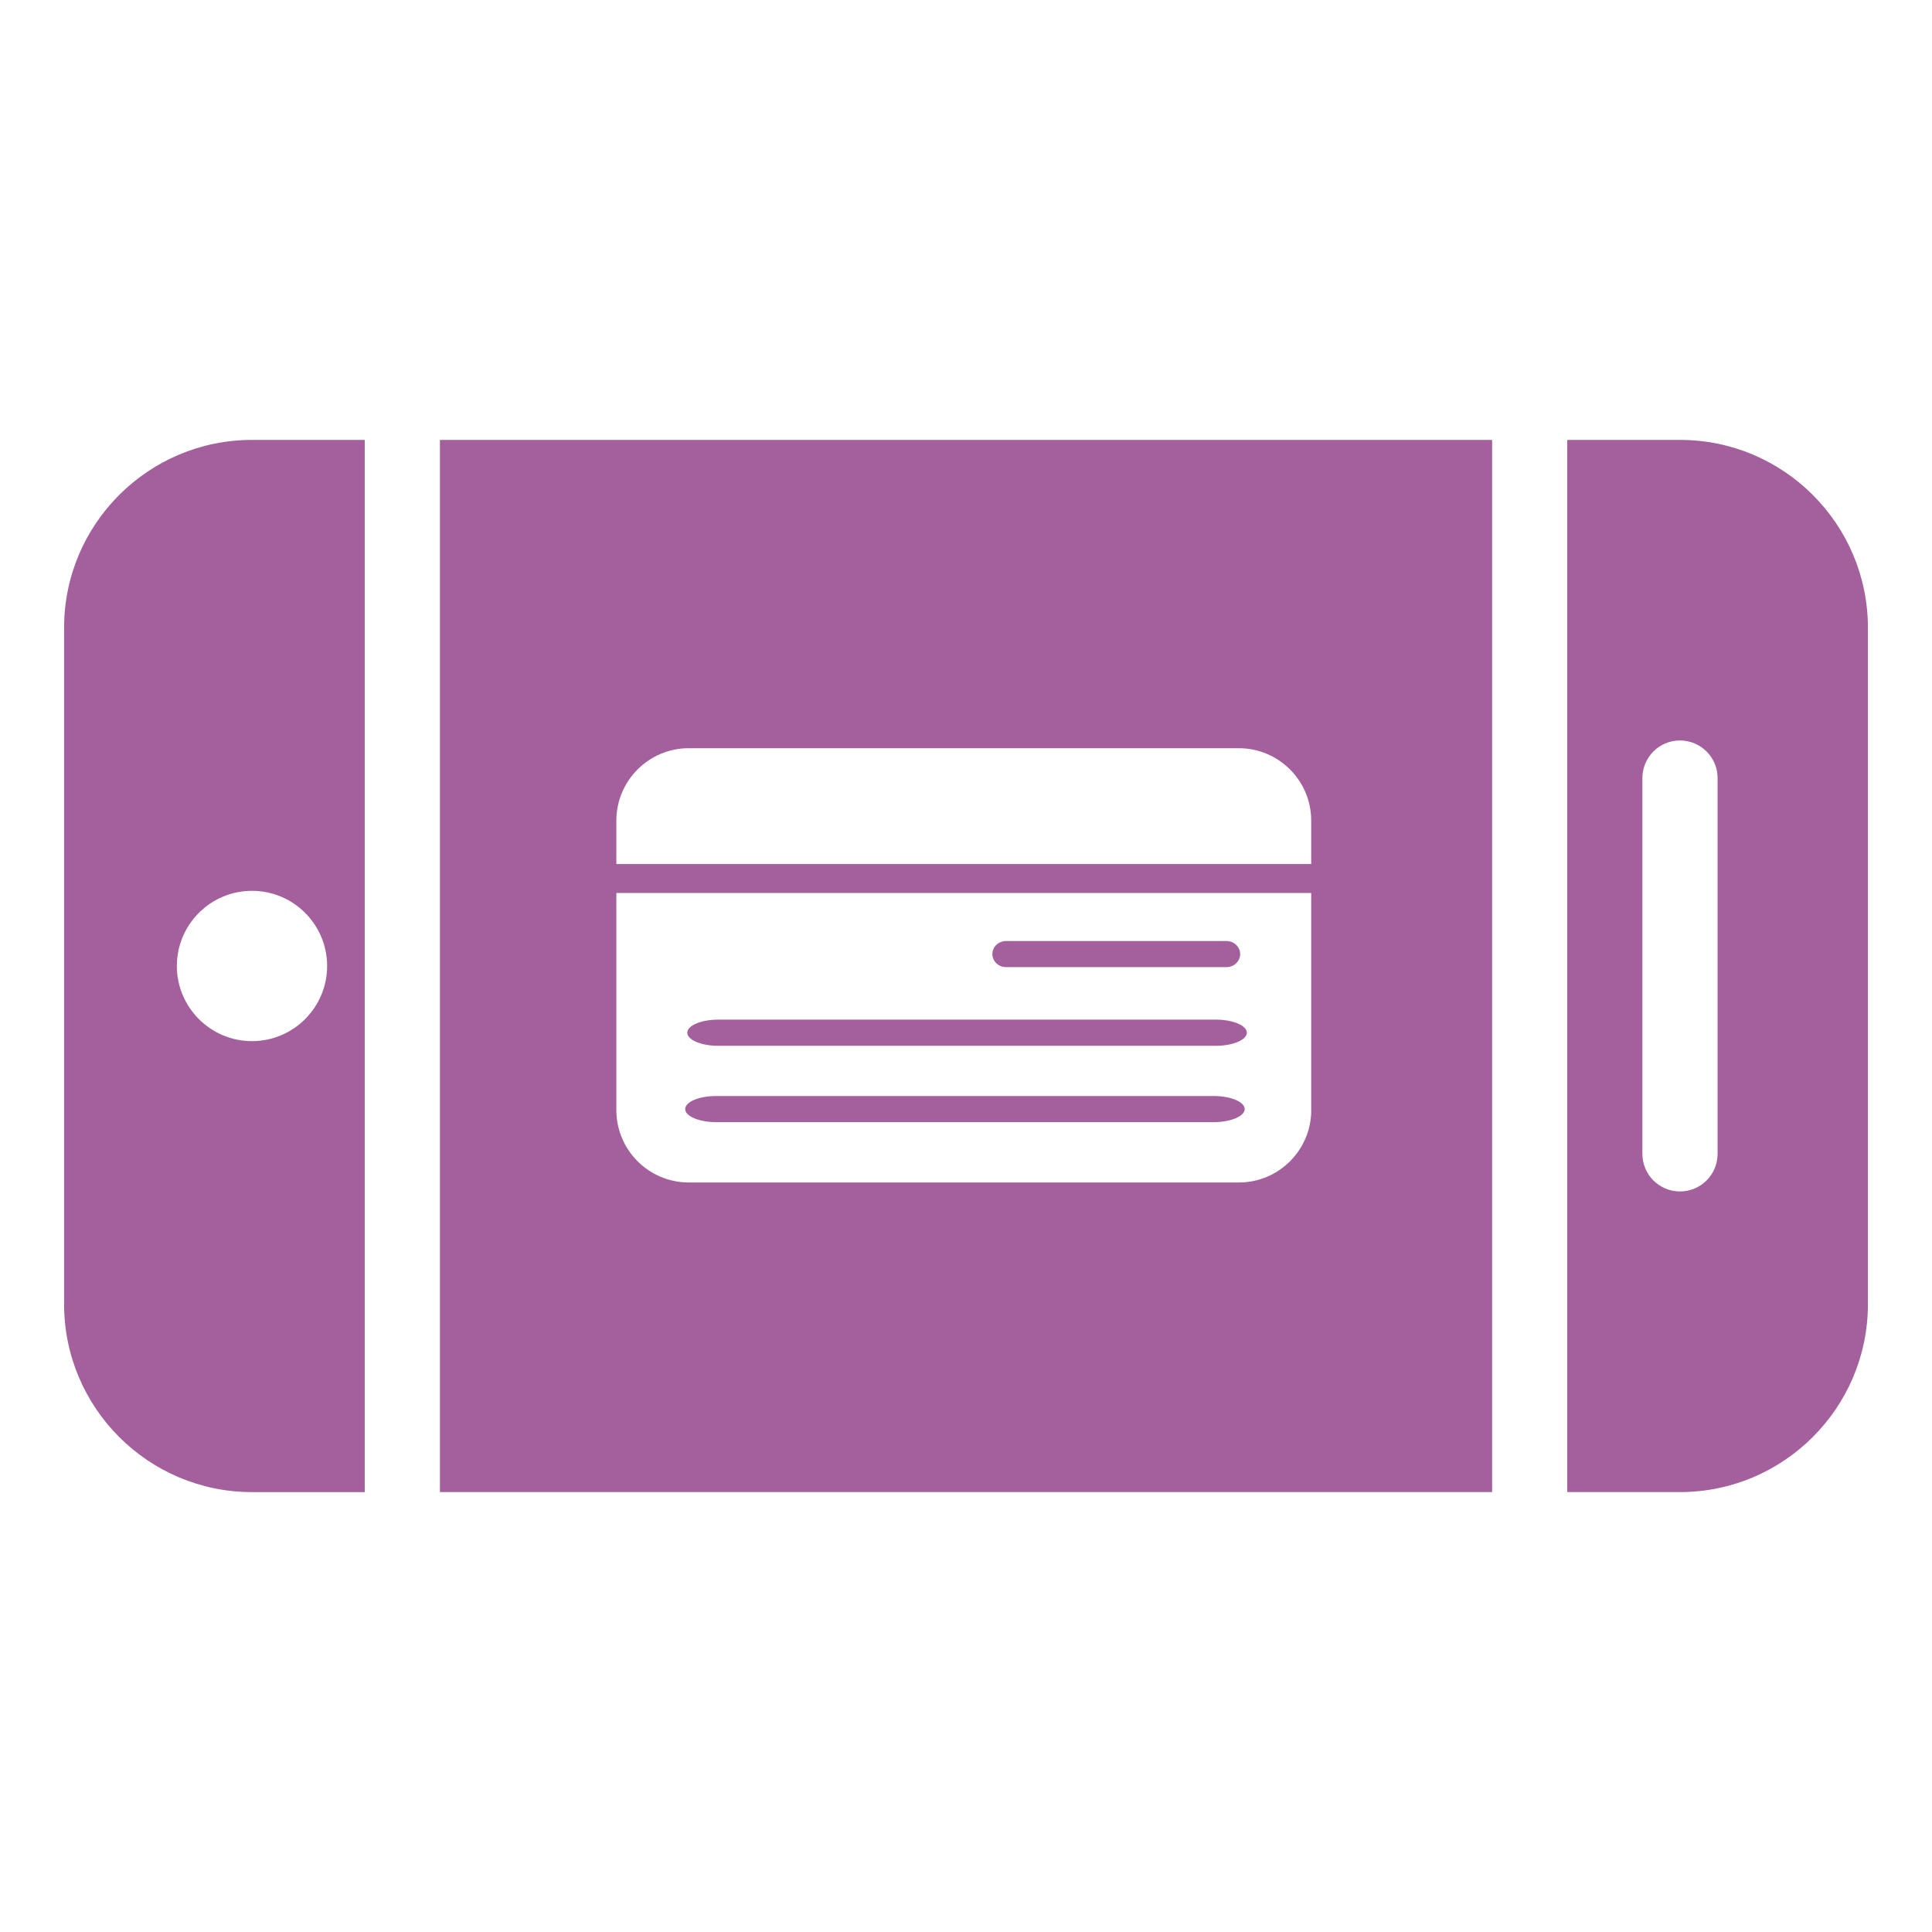
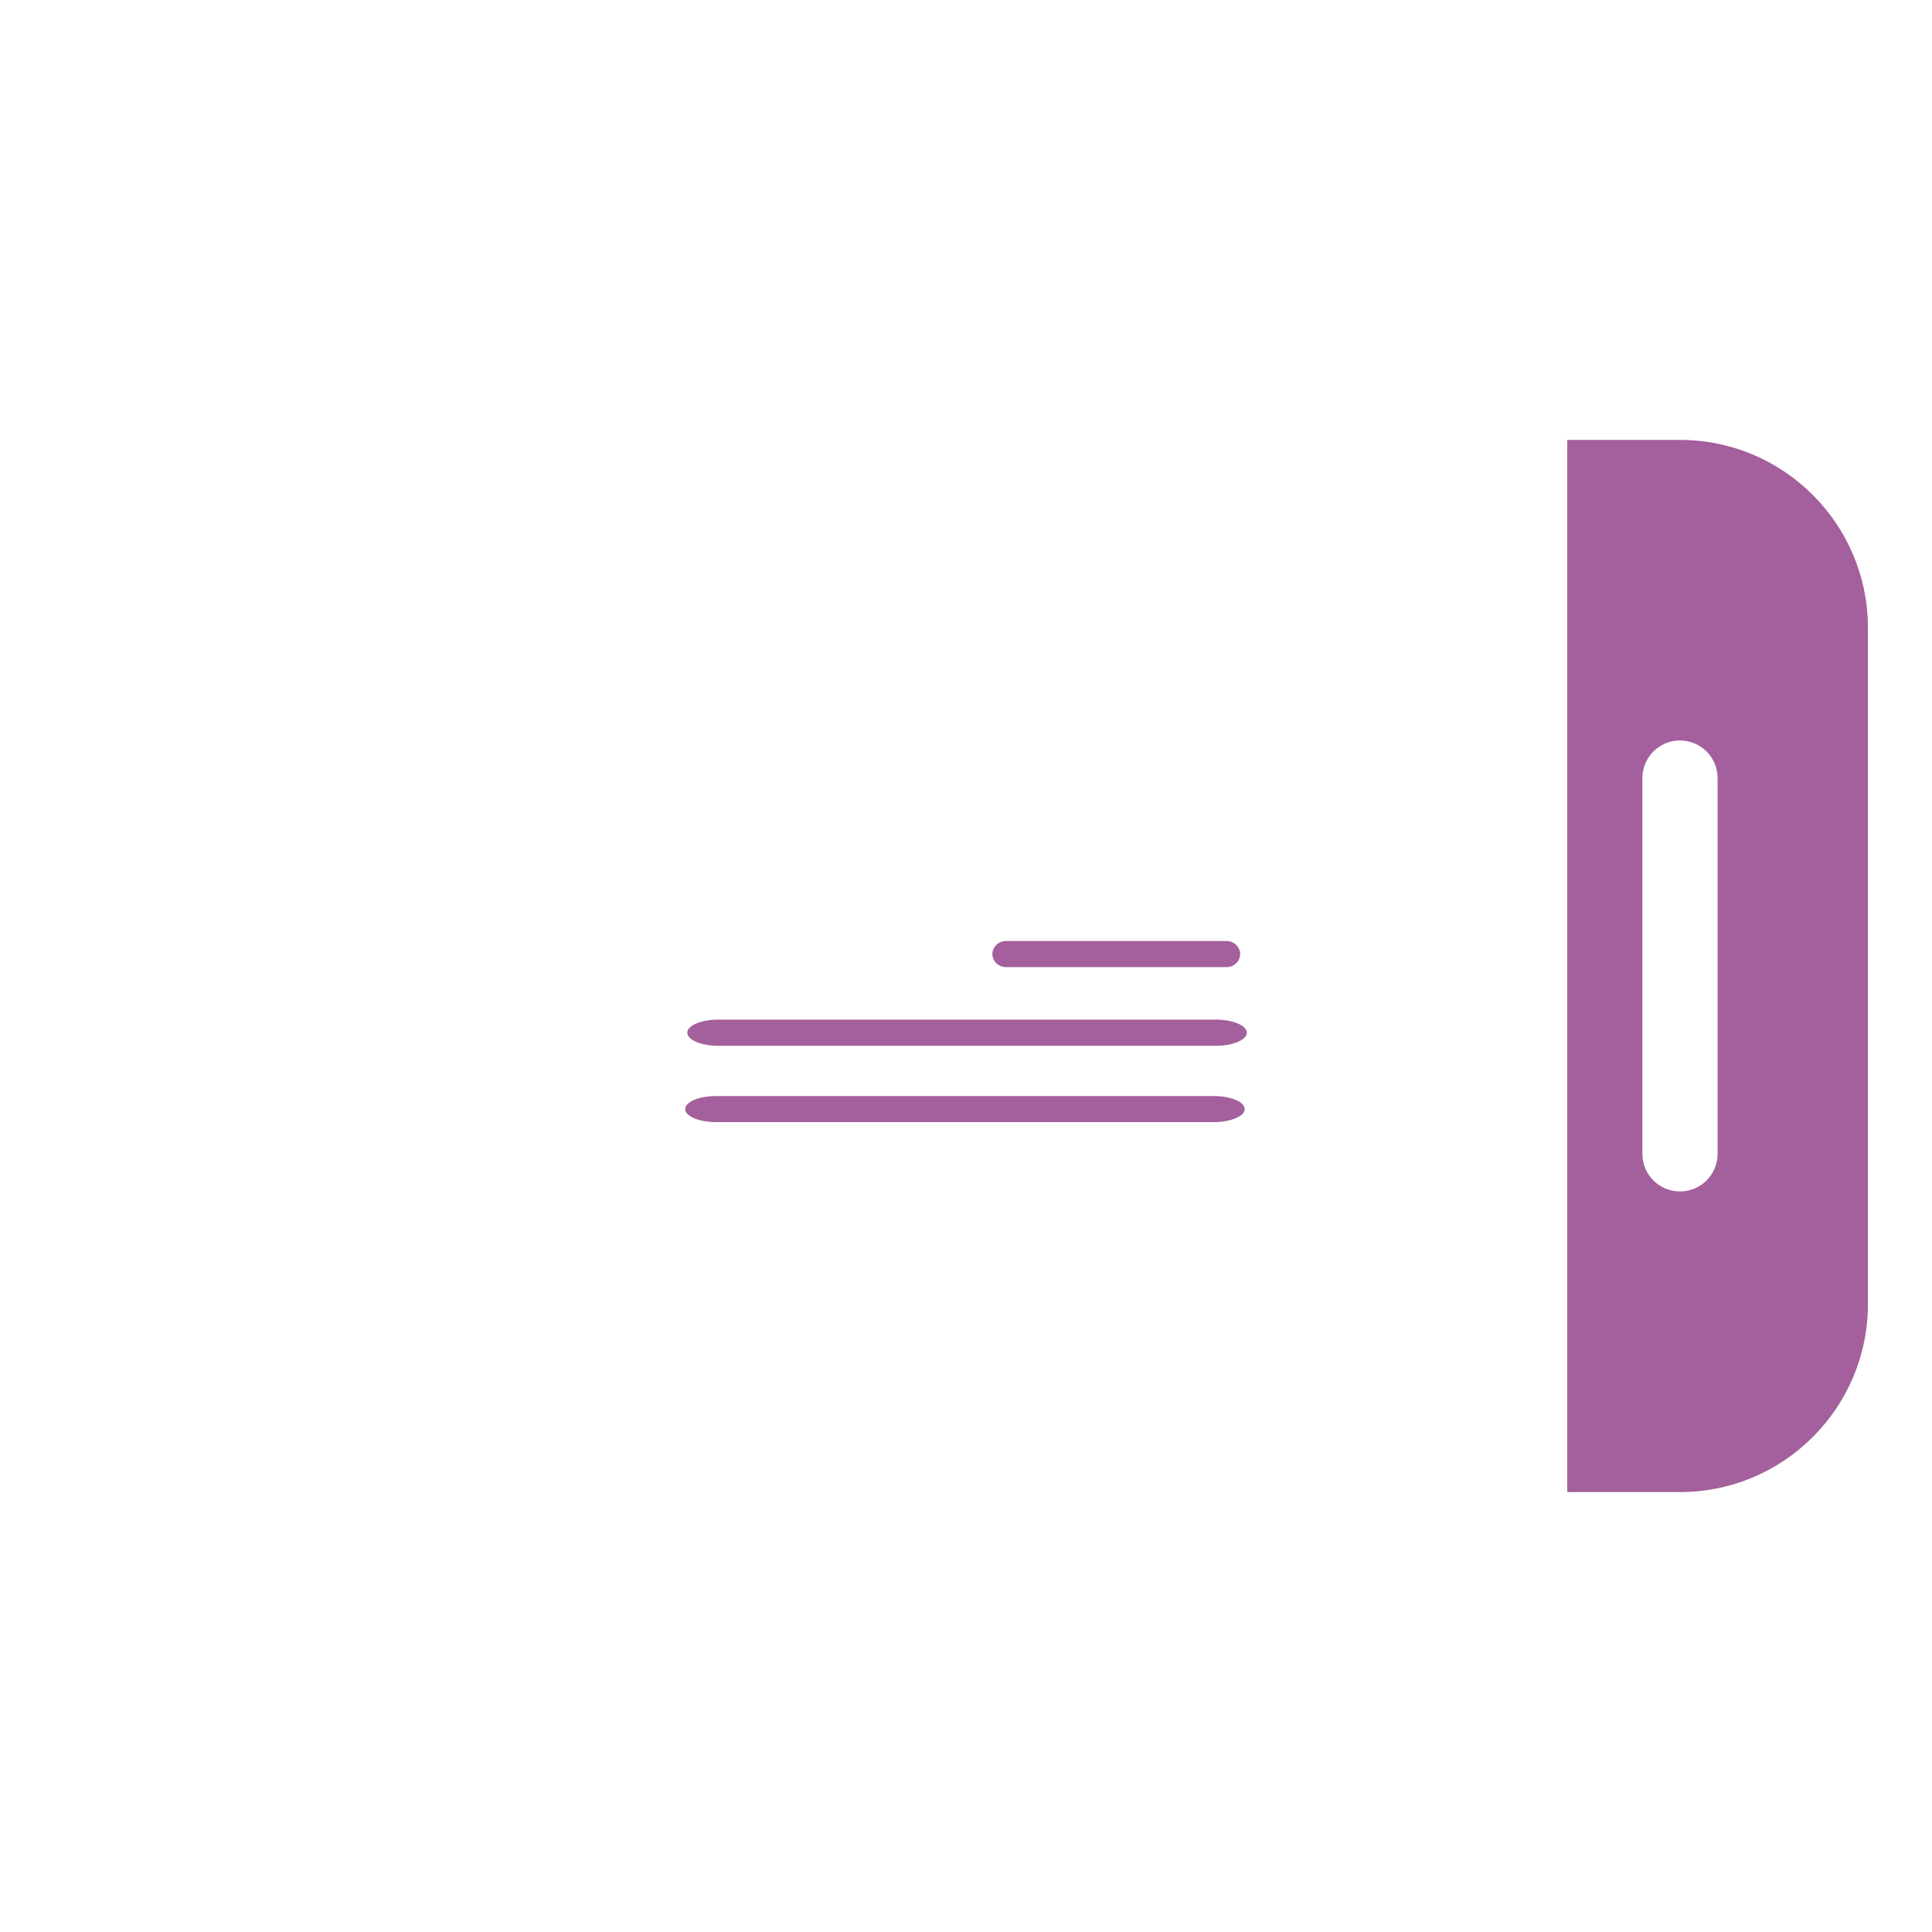
<svg xmlns="http://www.w3.org/2000/svg" version="1.1" id="Layer_1" x="0px" y="0px" width="100px" height="100px" viewBox="0 0 100 100" enable-background="new 0 0 100 100" xml:space="preserve">
  <g>
    <g>
      <g>
-         <path fill="#A4609C" d="M22.77,22.77v54.46h54.462V22.77H22.77z M67.87,57.461c0,2.062-1.682,3.746-3.745,3.744H35.65     c-2.066,0.002-3.747-1.682-3.747-3.744v-11.24h35.965v11.24H67.87z M67.87,44.723H31.903v-2.249c0-2.066,1.681-3.747,3.747-3.747     h28.472c2.063,0,3.746,1.681,3.746,3.747v2.249H67.87z" />
-       </g>
-       <path fill="#A4609C" d="M18.879,22.77h-5.836c-5.364-0.002-9.726,4.359-9.726,9.722v35.012c0,5.365,4.361,9.727,9.726,9.727h5.836    V22.77z M9.154,49.999c0-2.144,1.743-3.89,3.889-3.89c2.148,0,3.889,1.746,3.889,3.89c0,2.144-1.743,3.89-3.889,3.89    S9.154,52.143,9.154,49.999z" />
+         </g>
      <path fill="#A4609C" d="M81.121,77.23h5.836c5.364,0,9.726-4.361,9.726-9.727V32.492c0-5.361-4.361-9.725-9.726-9.722h-5.836    V77.23z M88.902,40.273v19.449c0,1.078-0.87,1.947-1.946,1.947s-1.946-0.867-1.946-1.947V40.273c0-1.076,0.87-1.947,1.946-1.947    C88.032,38.33,88.902,39.198,88.902,40.273z" />
    </g>
    <path fill="#A4609C" d="M63.479,50.059H52.076c-0.395,0-0.711-0.304-0.711-0.676c0-0.373,0.316-0.676,0.711-0.676h11.402   c0.394,0,0.713,0.303,0.713,0.676C64.191,49.755,63.872,50.059,63.479,50.059z M62.925,54.131H37.183   c-0.891,0-1.609-0.305-1.609-0.678s0.719-0.678,1.609-0.678h25.742c0.89,0,1.611,0.305,1.611,0.678S63.814,54.131,62.925,54.131z    M62.816,58.082H37.074c-0.891,0-1.609-0.307-1.609-0.676c0-0.375,0.718-0.676,1.609-0.676h25.742c0.889,0,1.609,0.301,1.609,0.676   C64.425,57.775,63.704,58.082,62.816,58.082z" />
  </g>
</svg>